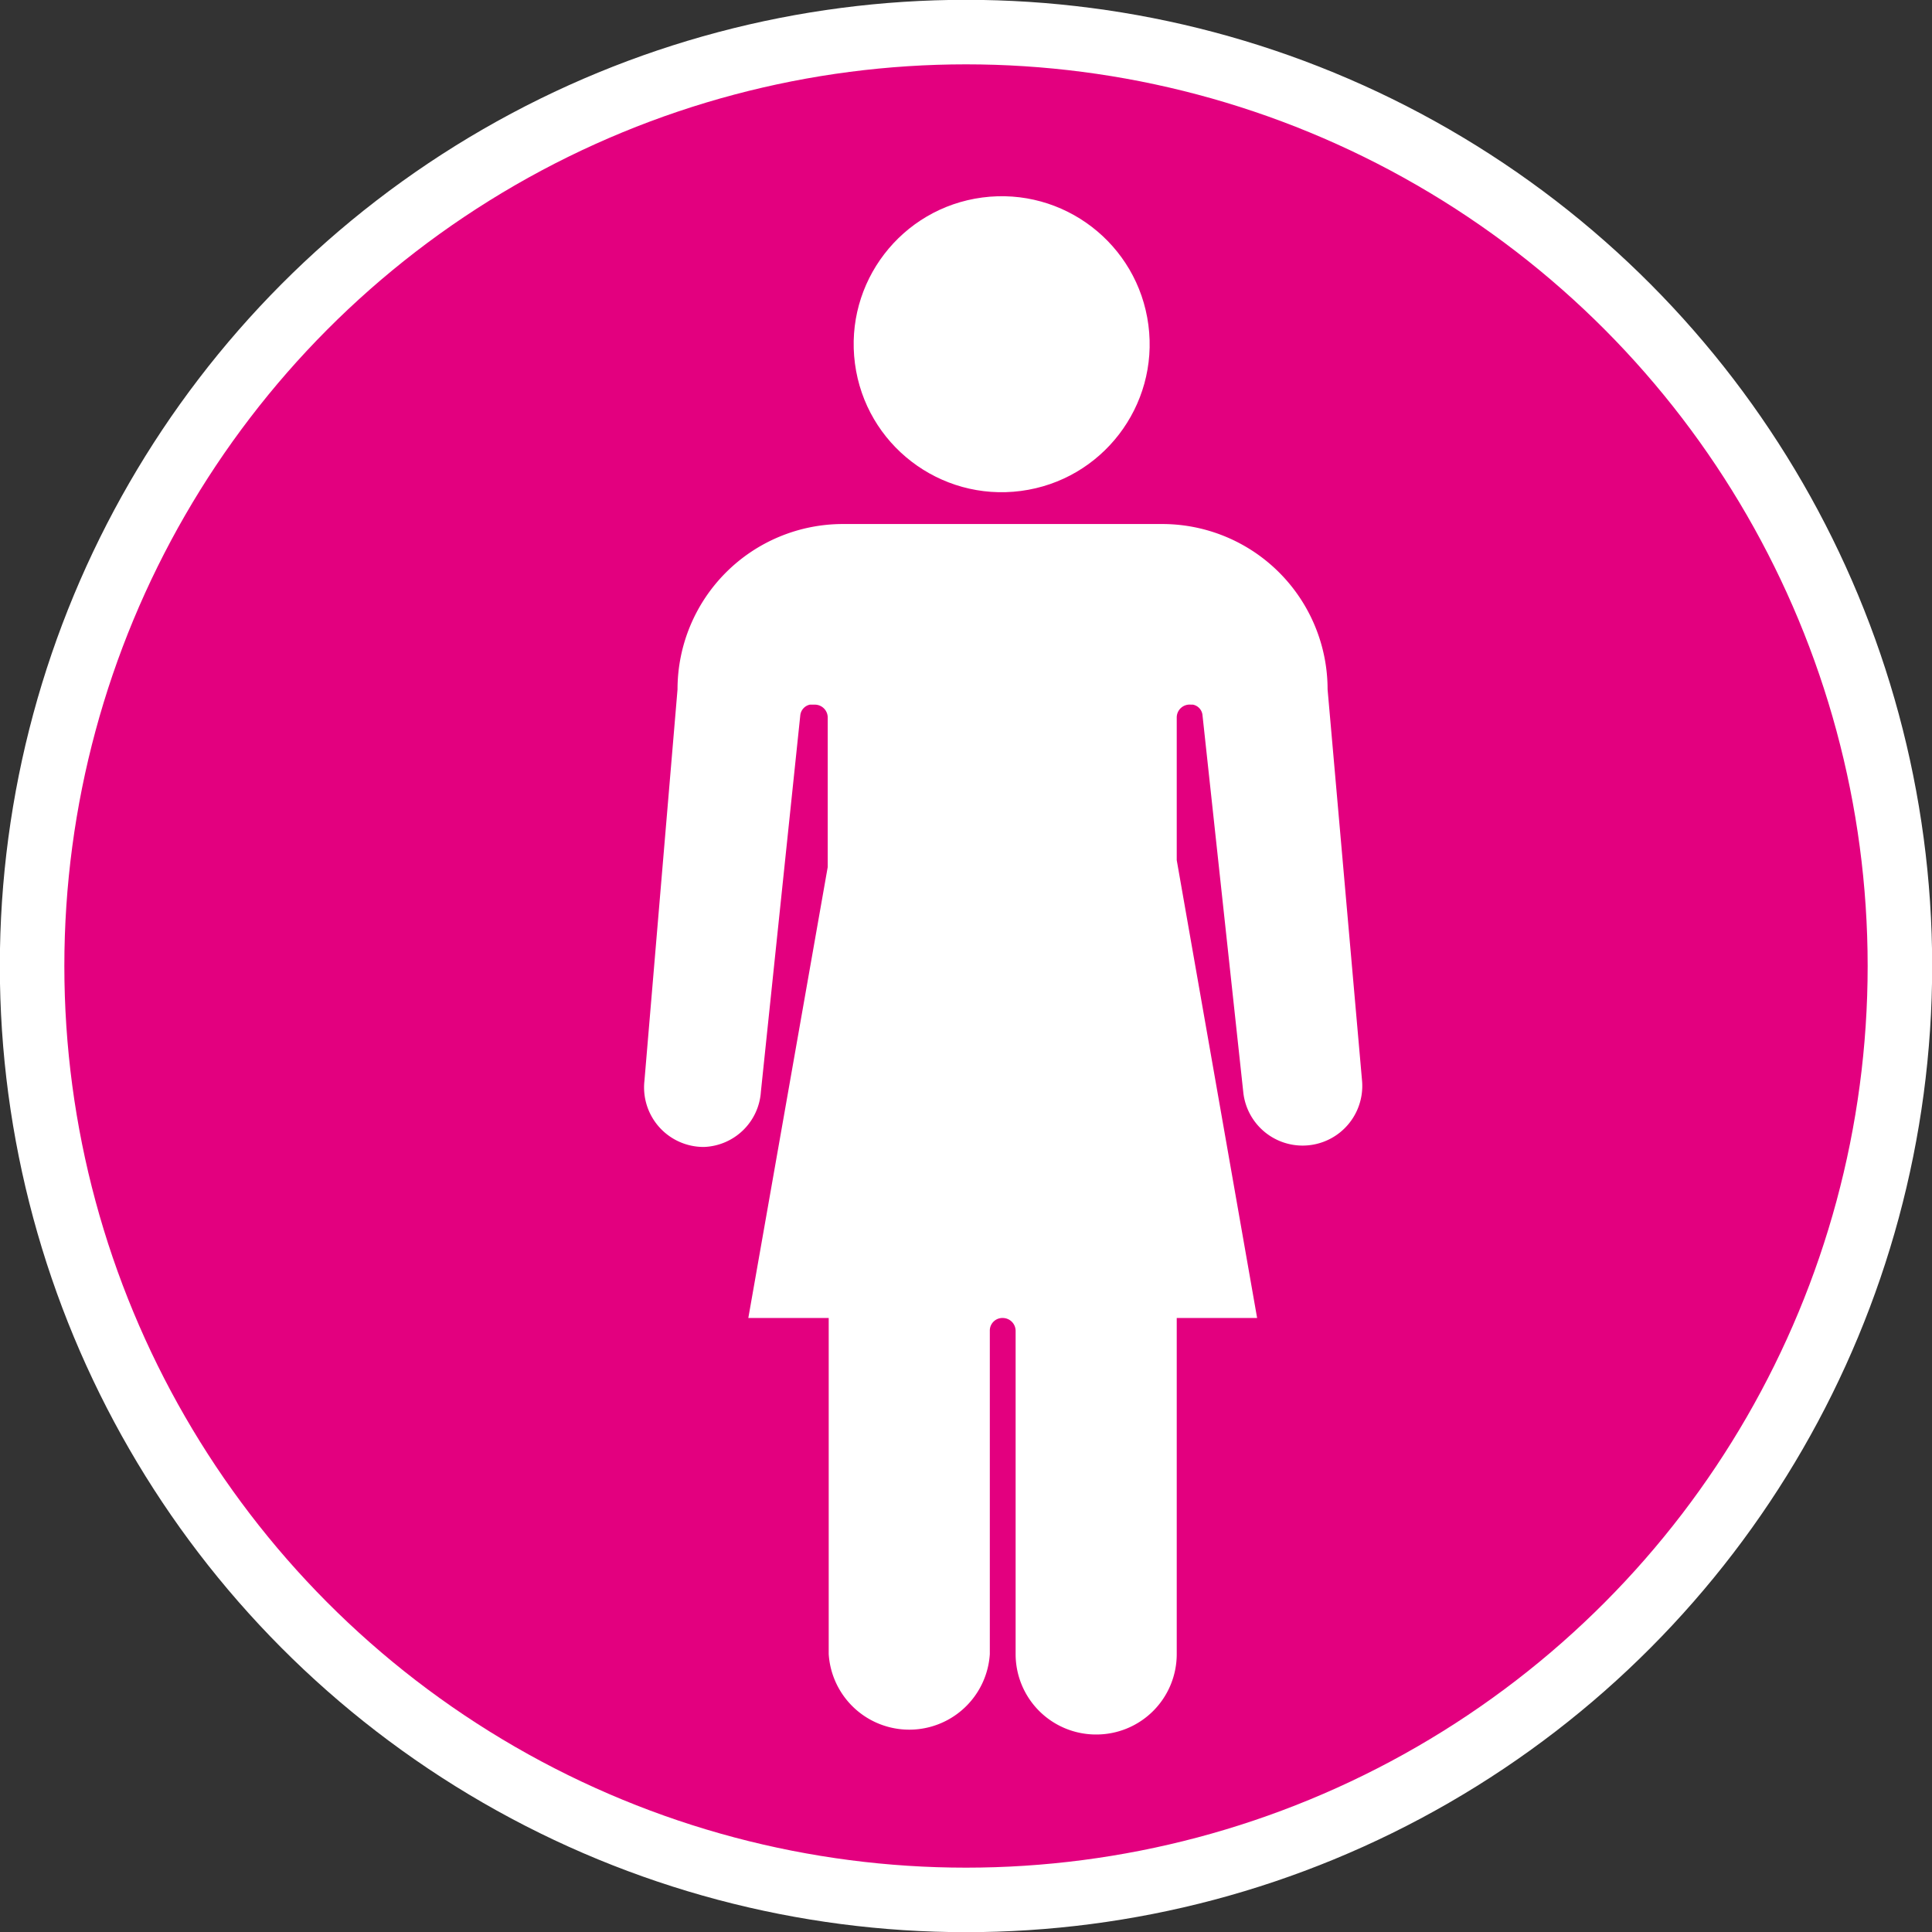
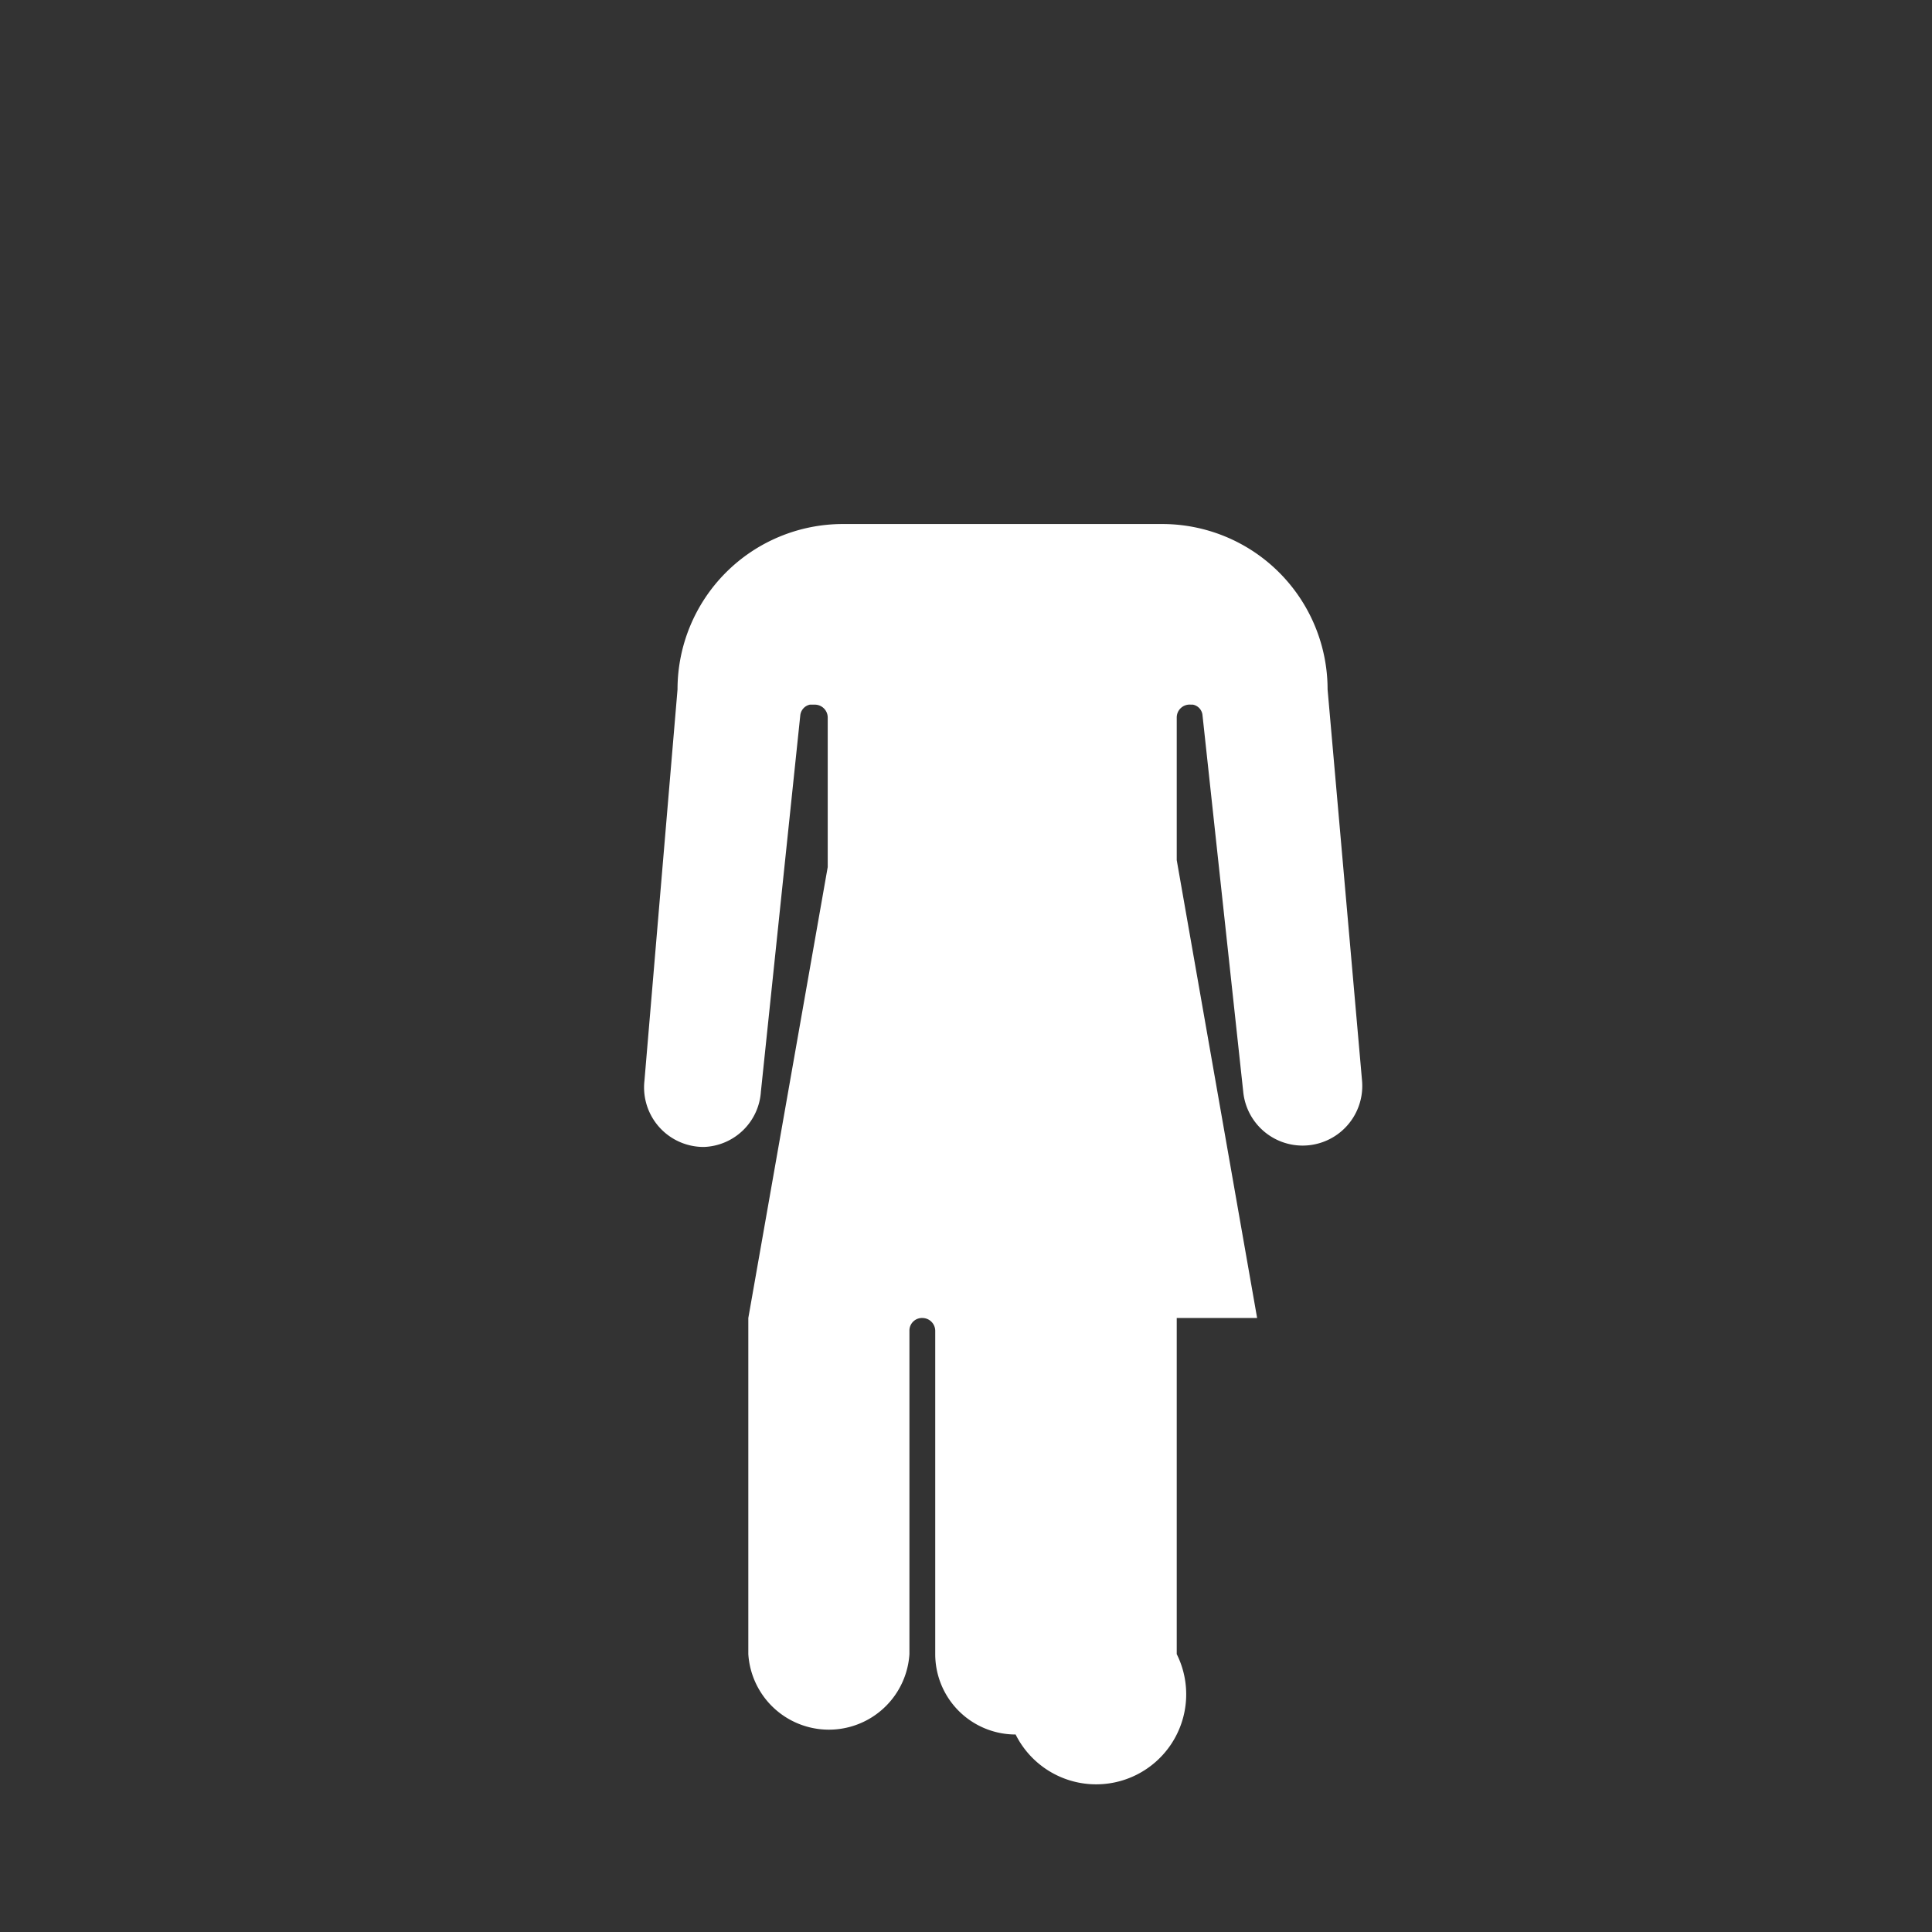
<svg xmlns="http://www.w3.org/2000/svg" viewBox="0 0 58.4 58.4">
  <rect x="0" y="0" width="58.4" height="58.4" fill="#333333" stroke="none" />
  <defs>
    <style>.cls-1{fill:#e3007f;stroke:#fff;stroke-miterlimit:10;stroke-width:1.95px;}.cls-2{fill:#fff;}</style>
  </defs>
  <g id="圖層_2" data-name="圖層 2">
    <g id="圖層_1-2" data-name="圖層 1">
-       <circle class="cls-1" cx="29.2" cy="29.2" r="28.23" />
-       <path class="cls-2" d="M40.13,20.84a5,5,0,0,0-5-5H25.48a5,5,0,0,0-5,5l-1,11.83a1.8,1.8,0,0,0,1.8,2h0A1.79,1.79,0,0,0,23,33l1.19-11.37a.37.37,0,0,1,.29-.33l.06,0h.08a.39.39,0,0,1,.4.39v4.52L22.62,39.84h2.43V50a2.44,2.44,0,0,0,4.87,0V40.23a.38.38,0,0,1,.39-.39.39.39,0,0,1,.39.39V50a2.43,2.43,0,0,0,2.43,2.43h0A2.43,2.43,0,0,0,35.57,50V39.84H38L35.57,26V21.69A.39.39,0,0,1,36,21.3H36l.06,0a.36.36,0,0,1,.29.33L37.58,33a1.8,1.8,0,0,0,3.59-.35Z" />
-       <circle class="cls-2" cx="30.31" cy="10.47" r="4.48" transform="matrix(0.99, -0.13, 0.13, 0.99, -1.09, 3.98)" />
+       <path class="cls-2" d="M40.13,20.84a5,5,0,0,0-5-5H25.48a5,5,0,0,0-5,5l-1,11.83a1.8,1.8,0,0,0,1.8,2h0A1.79,1.79,0,0,0,23,33l1.19-11.37a.37.37,0,0,1,.29-.33l.06,0h.08a.39.39,0,0,1,.4.39v4.52L22.62,39.84V50a2.44,2.44,0,0,0,4.87,0V40.23a.38.38,0,0,1,.39-.39.39.39,0,0,1,.39.39V50a2.43,2.43,0,0,0,2.43,2.43h0A2.43,2.43,0,0,0,35.57,50V39.84H38L35.57,26V21.69A.39.39,0,0,1,36,21.3H36l.06,0a.36.36,0,0,1,.29.33L37.58,33a1.8,1.8,0,0,0,3.59-.35Z" />
    </g>
  </g>
</svg>